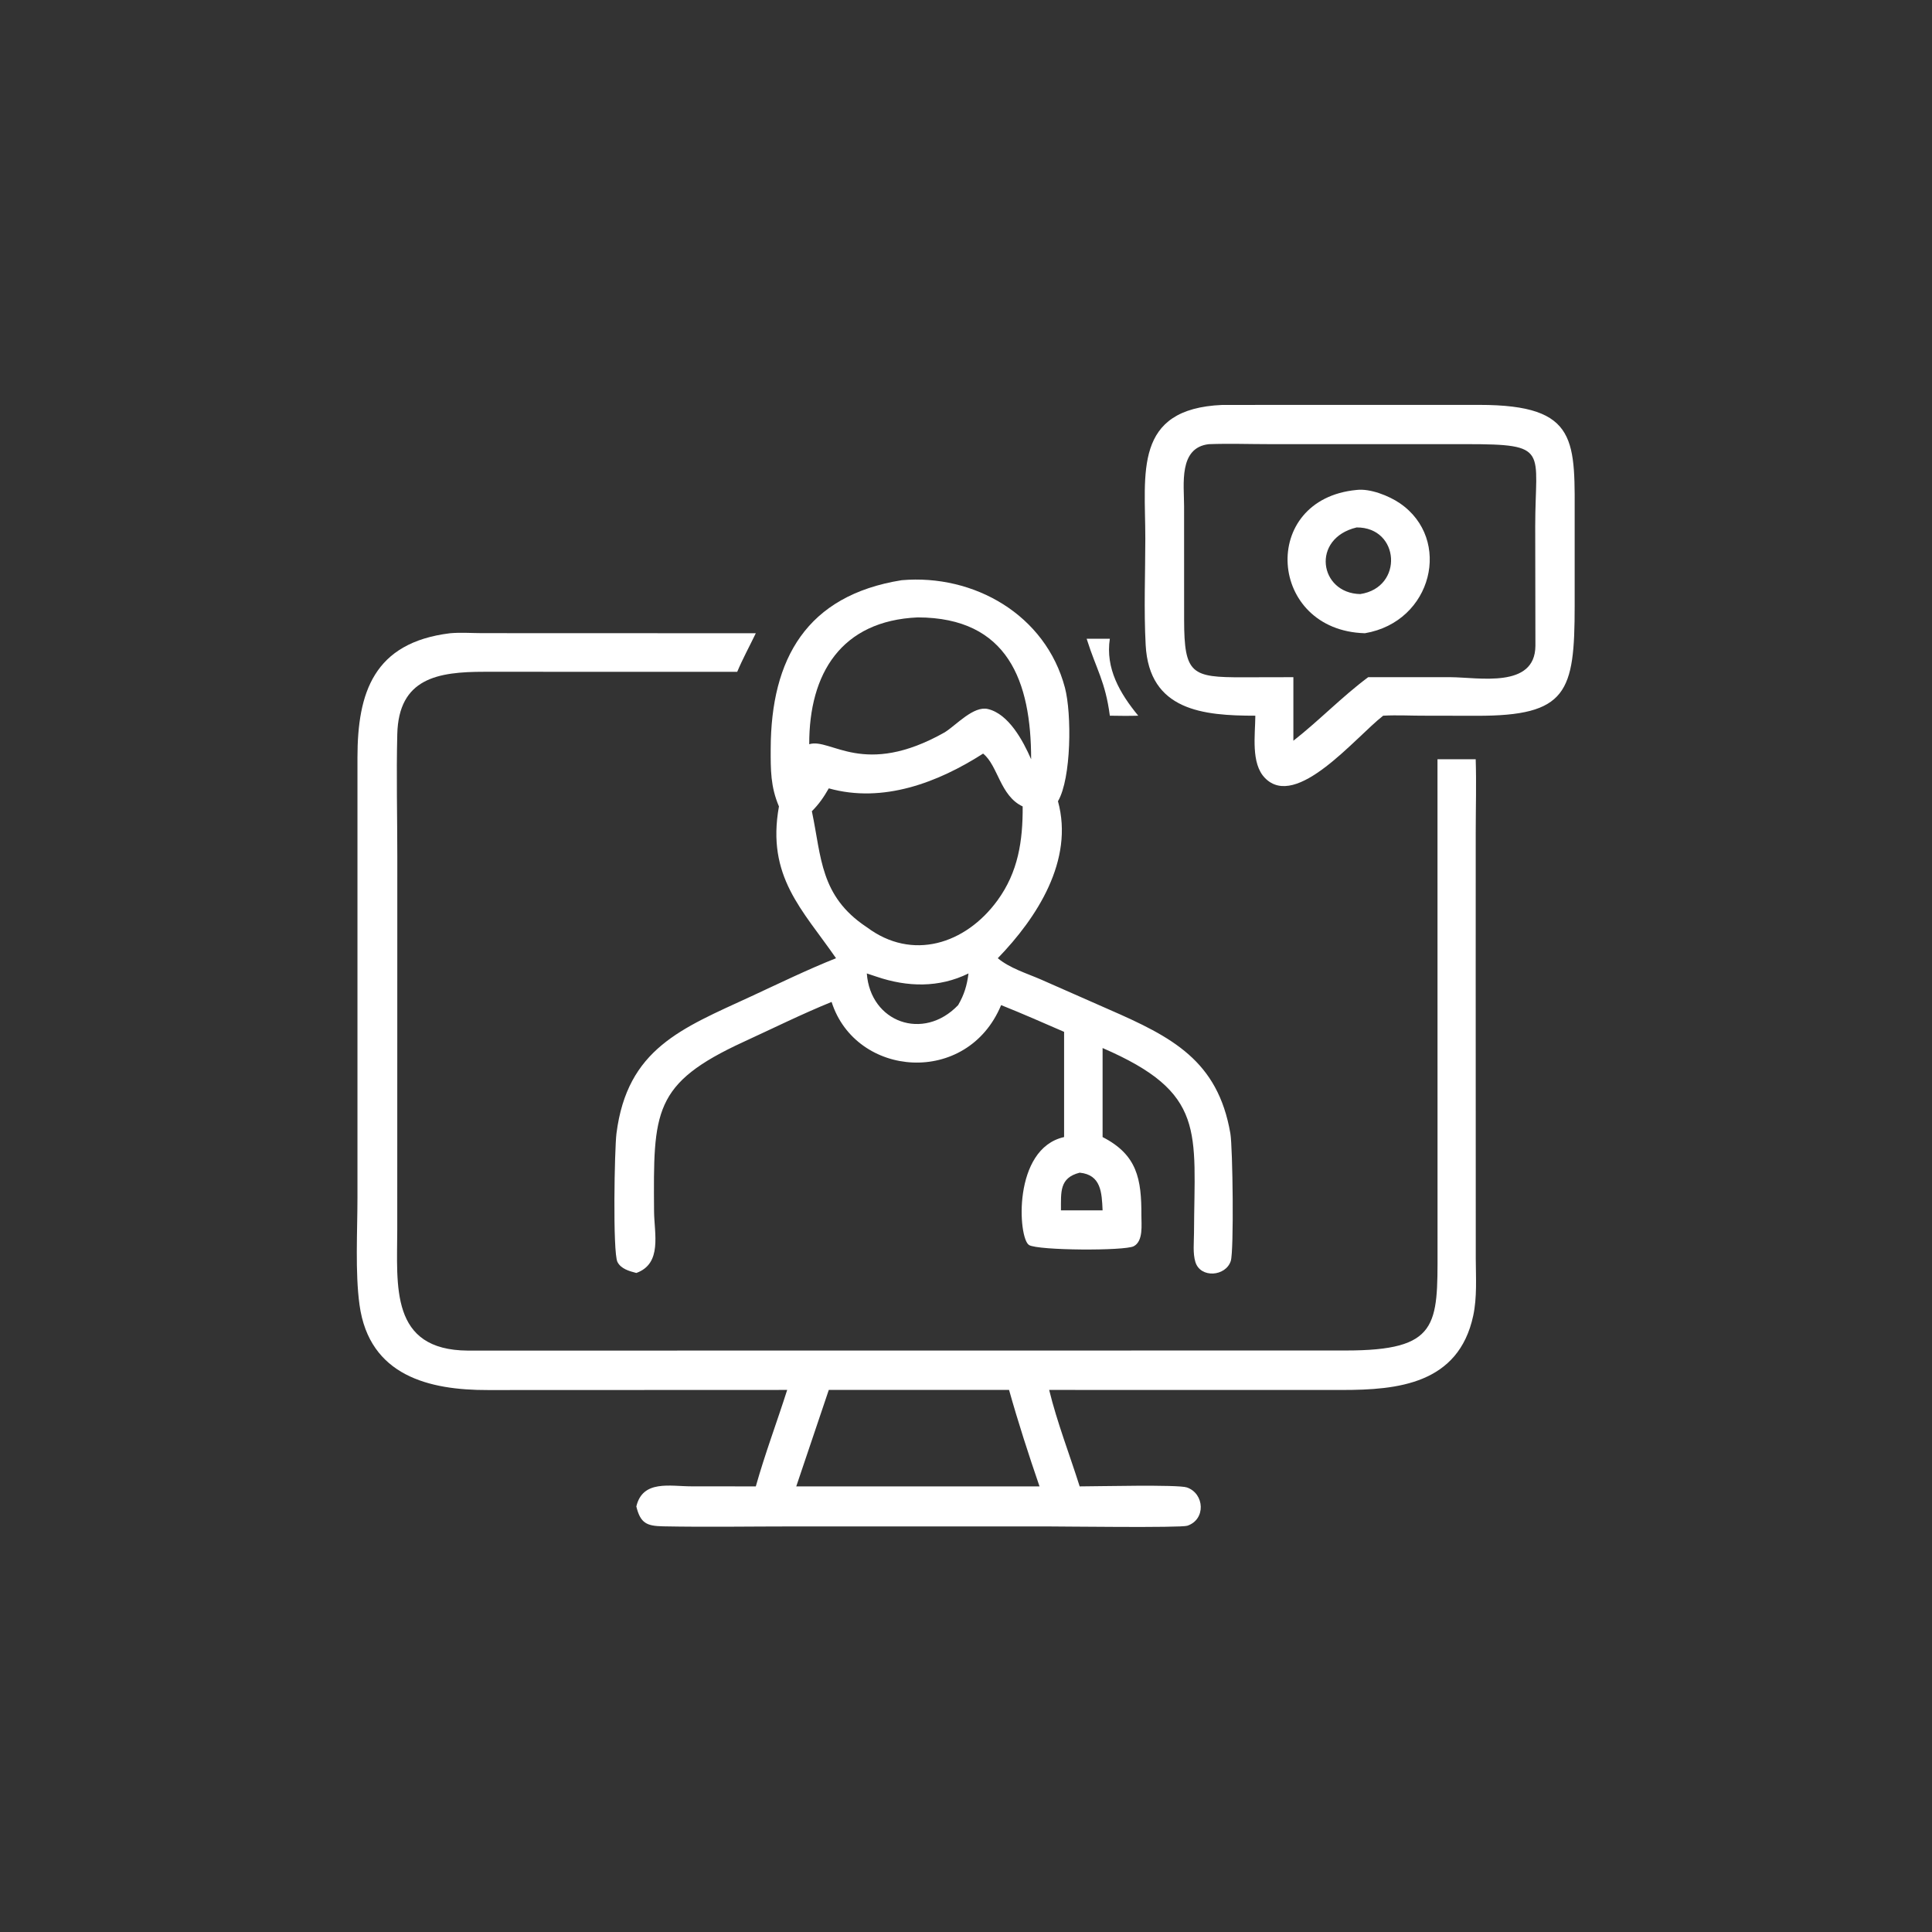
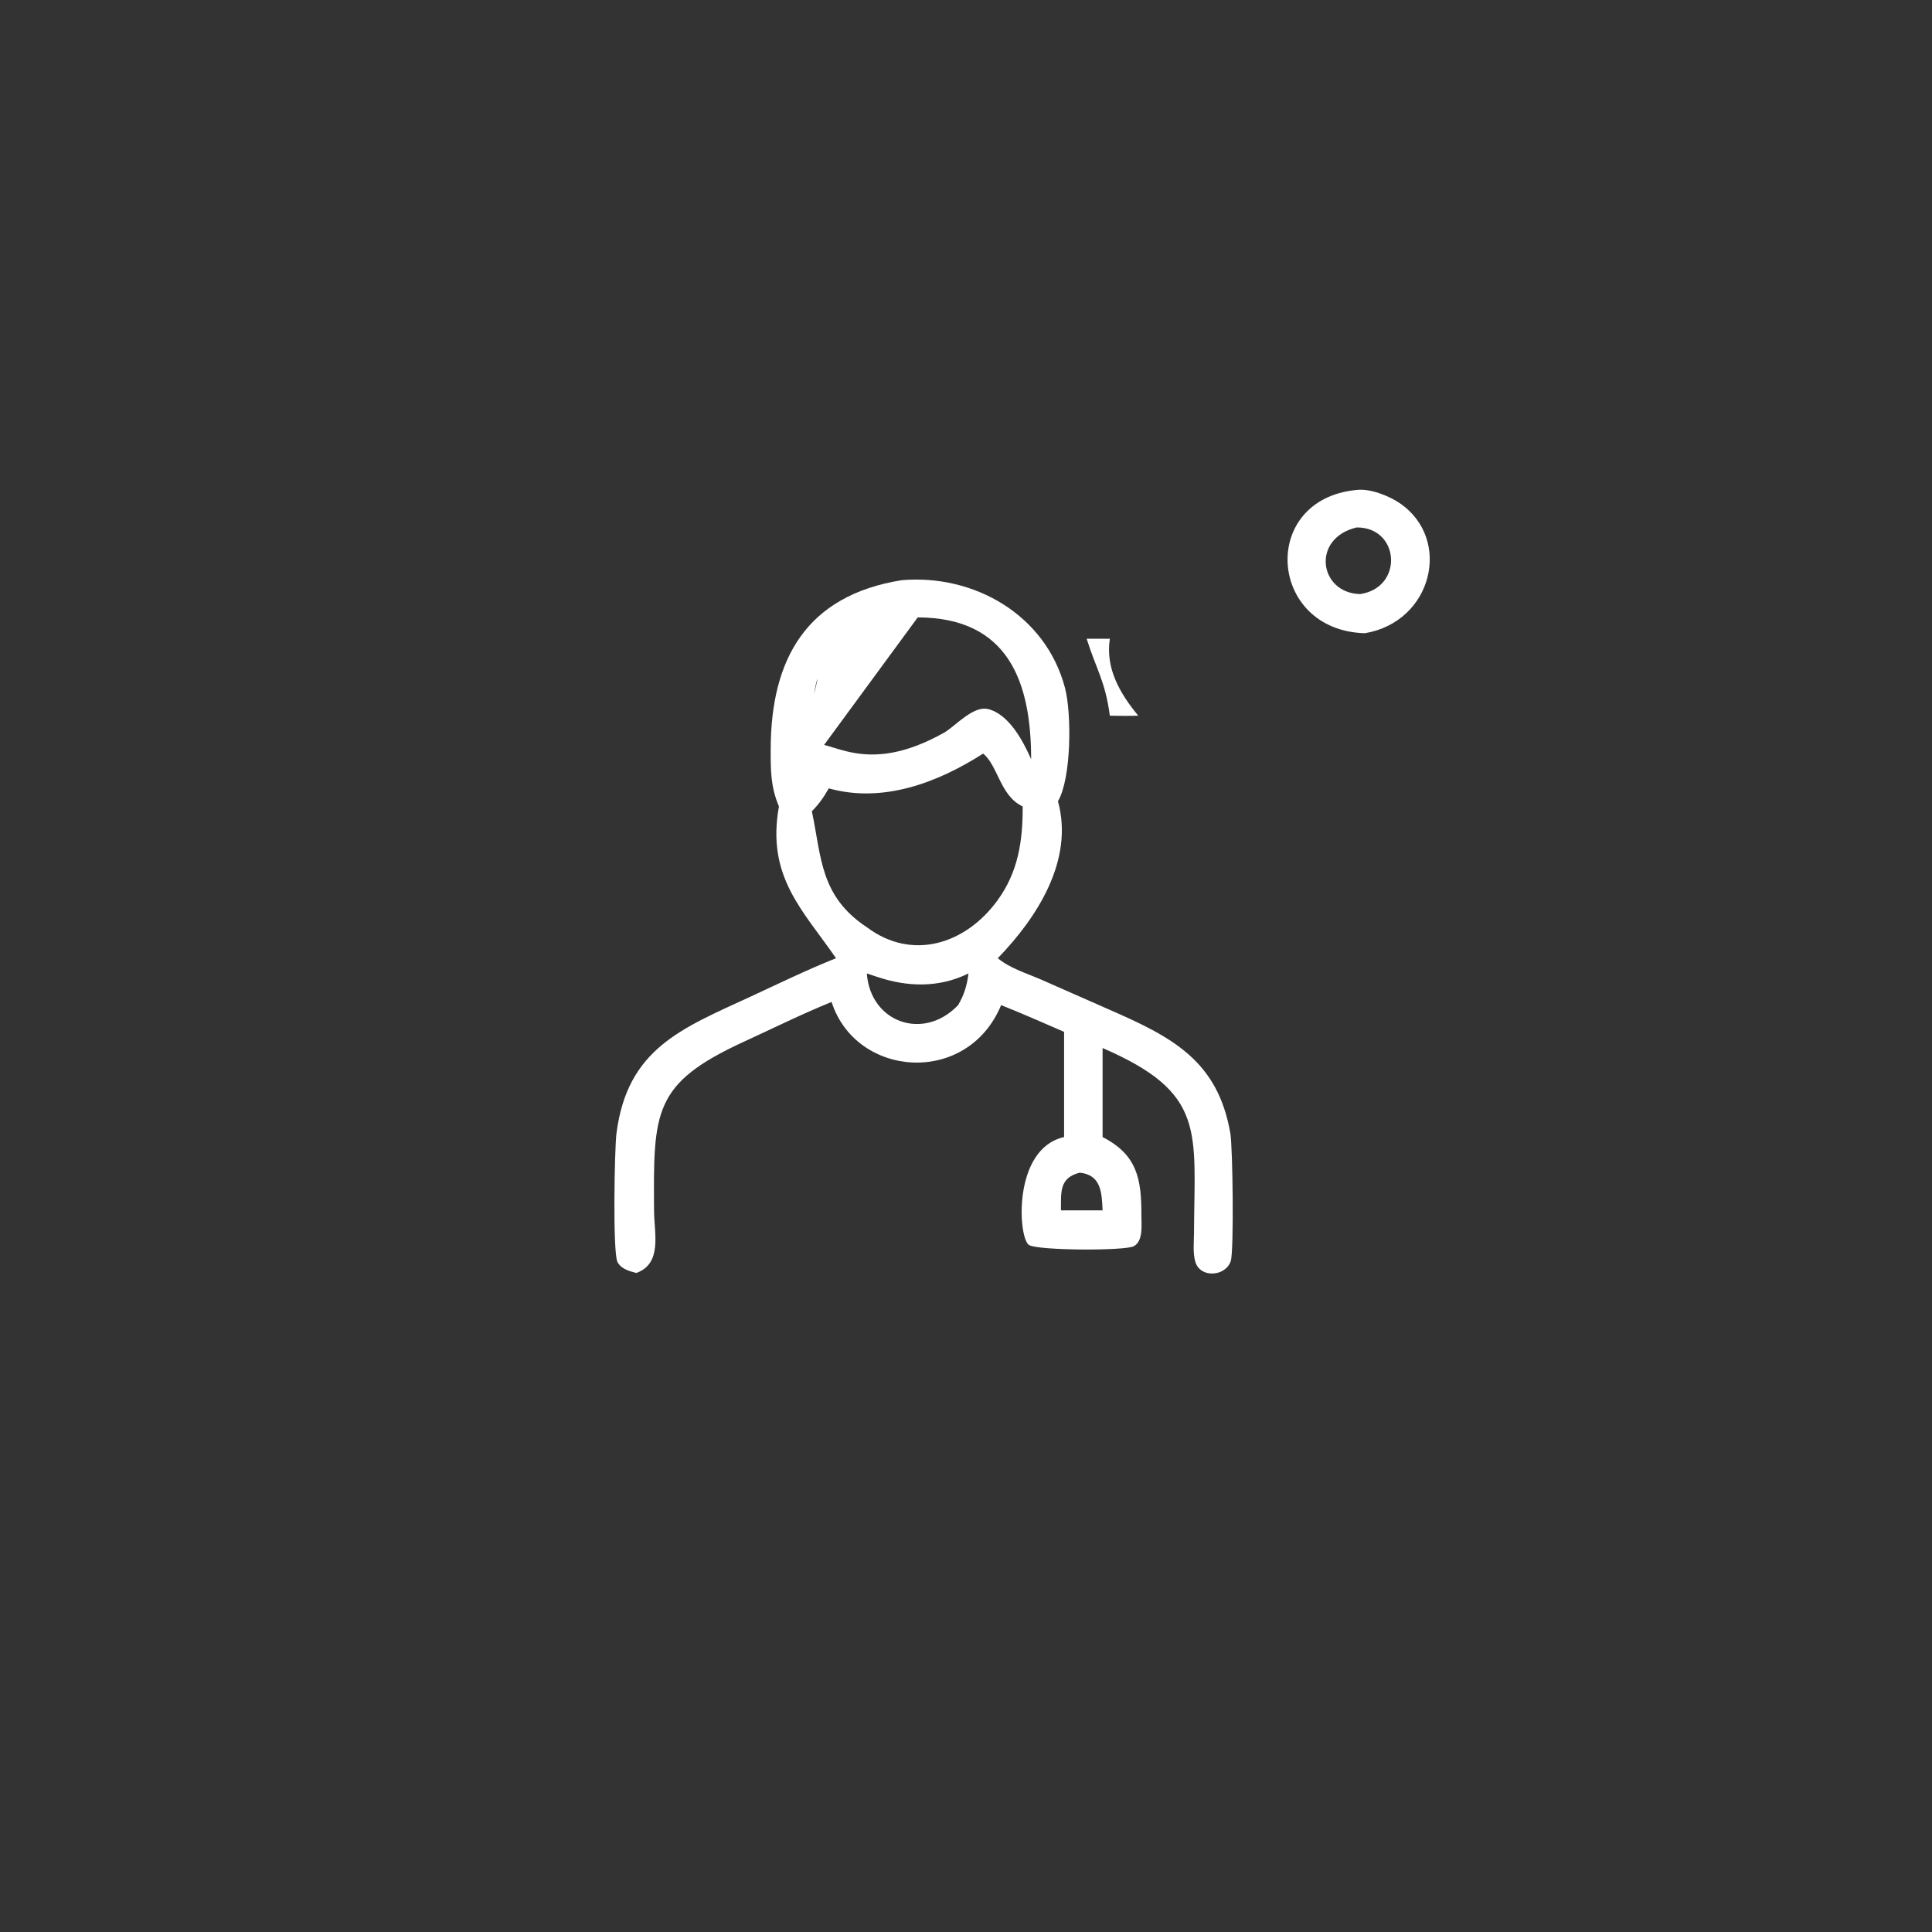
<svg xmlns="http://www.w3.org/2000/svg" width="275" height="275" viewBox="0 0 275 275" fill="none">
  <rect x="0" y="0" width="275" height="275" fill="#333333" stroke="none" />
-   <path d="M178.684 101.872C171.272 101.872 163.578 101.162 163.074 91.81C162.805 86.806 163.021 81.672 163.024 76.653C163.028 67.351 161.265 58.18 173.984 57.637L210.568 57.632C224.862 57.637 224.131 62.786 224.138 74.427V86.272C224.131 98.543 223.081 101.91 210.194 101.884L202.976 101.872C200.944 101.887 198.909 101.757 196.879 101.872C192.912 104.962 184.531 115.307 180.061 110.748C178.022 108.669 178.67 104.579 178.684 101.872ZM172.068 63.224C167.732 63.714 168.544 68.959 168.542 72.057L168.547 88.259C168.56 95.963 169.607 96.425 176.91 96.405L184.098 96.39V105.437C187.757 102.574 191.039 99.151 194.748 96.39H206.474C210.491 96.413 218.504 98.049 218.55 91.926L218.522 74.919C218.521 63.991 220.656 63.222 208.708 63.22L180.65 63.219C177.803 63.219 174.911 63.114 172.068 63.224Z" fill="white" />
  <path d="M194.281 90.134C180.452 89.754 179.192 71.055 193.098 69.739C195.018 69.506 197.697 70.566 199.264 71.639C206.719 76.746 203.924 88.496 194.281 90.134ZM193.098 75.077C186.582 76.636 187.771 84.442 193.613 84.56C199.821 83.631 199.264 75.027 193.098 75.077Z" fill="white" />
-   <path d="M110.875 114.787C109.673 111.964 109.692 109.589 109.701 106.553C109.743 93.782 114.801 84.754 128.338 82.586C138.65 81.689 148.843 87.522 151.583 97.888C152.559 101.58 152.505 110.785 150.59 114.049C152.9 122.434 147.617 130.623 142.024 136.392C143.736 137.816 146.126 138.538 148.146 139.413L157.819 143.675C166.818 147.604 173.35 150.95 175.13 161.34C175.47 163.32 175.649 178.057 175.189 179.484C174.471 181.707 170.883 181.972 170.155 179.648C169.766 178.407 169.949 176.799 169.954 175.5C170.013 160.986 171.745 155.58 156.942 149.176V161.849C161.873 164.375 162.488 167.818 162.465 173.02C162.459 174.303 162.768 176.645 161.378 177.387C160.11 178.064 147.805 178.007 146.48 177.222C144.901 176.287 144.101 163.485 151.463 161.849V158.784V146.872C148.485 145.586 145.514 144.265 142.5 143.067C137.684 154.669 121.808 153.399 118.369 142.614C114.153 144.329 110.016 146.378 105.875 148.282C92.919 154.236 93.001 158.204 93.098 172.392C93.12 175.582 94.301 179.851 90.575 181.194C89.578 180.932 88.397 180.621 87.889 179.629C87.198 178.281 87.471 163.501 87.746 161.345C89.286 149.243 97.036 146.39 106.883 141.837C110.911 139.974 114.873 138.037 119 136.392C114.235 129.494 109.073 124.777 110.875 114.787ZM130.629 87.88C119.75 88.358 115.159 95.857 115.186 105.932C118.236 104.973 122.897 110.781 134.484 104.231C136.138 103.188 138.569 100.439 140.618 100.923C143.574 101.622 145.616 105.429 146.771 108.072C146.774 97.029 143.501 87.909 130.629 87.88ZM139.934 107.267C133.48 111.403 125.661 114.368 117.97 112.214C117.272 113.439 116.563 114.477 115.558 115.471L115.595 115.641C116.928 122.027 116.75 127.538 123.275 131.908L123.382 131.978C129.844 136.828 137.436 134.382 141.964 128.185C144.933 124.122 145.595 119.683 145.567 114.787C142.345 113.29 142.056 108.953 139.934 107.267ZM123.382 138.559C123.889 145.507 131.423 148.255 136.381 143.067C137.246 141.577 137.64 140.266 137.856 138.559C133.652 140.629 129.151 140.51 124.77 139.02L123.382 138.559ZM153.68 166.918C150.762 167.659 151.031 169.697 151.016 172.284H154.676H156.942C156.831 169.756 156.735 167.214 153.68 166.918Z" fill="white" />
-   <path d="M112.048 197.842L69.445 197.858C61.114 197.88 52.566 195.852 51.175 185.742C50.537 181.11 50.88 175.234 50.881 170.465L50.881 107.797C50.89 98.612 53.17 91.472 64.063 90.135C65.546 90.002 67.136 90.117 68.629 90.122L107.581 90.135C106.698 91.972 105.727 93.744 104.935 95.627L68.93 95.622C62.337 95.621 56.749 96.515 56.549 104.495C56.403 110.307 56.553 116.159 56.553 121.975L56.545 174.952C56.532 183.055 55.476 192.177 66.592 192.243L191.573 192.229C204.778 192.222 204.632 188.67 204.618 177.913L204.611 108.072H210.05C210.161 111.491 210.056 114.949 210.055 118.371L210.05 138.559L210.061 179.253C210.074 181.901 210.255 184.675 209.697 187.278C207.61 197.007 198.928 197.854 191.014 197.847L149.337 197.842C150.462 202.456 152.247 207.036 153.68 211.573C156.087 211.573 167.678 211.282 168.947 211.723C171.46 212.598 171.667 216.289 169 217.174C168.049 217.49 151.067 217.27 148.951 217.27L113.084 217.27C106.865 217.27 100.625 217.378 94.408 217.258C92.071 217.212 91.161 216.833 90.575 214.428C91.479 210.607 95.363 211.566 98.43 211.565L107.581 211.573C108.882 206.955 110.59 202.416 112.048 197.842ZM117.97 197.842L113.338 211.573H143.106H147.965C146.407 207.037 144.927 202.461 143.629 197.842H117.97Z" fill="white" />
+   <path d="M110.875 114.787C109.673 111.964 109.692 109.589 109.701 106.553C109.743 93.782 114.801 84.754 128.338 82.586C138.65 81.689 148.843 87.522 151.583 97.888C152.559 101.58 152.505 110.785 150.59 114.049C152.9 122.434 147.617 130.623 142.024 136.392C143.736 137.816 146.126 138.538 148.146 139.413L157.819 143.675C166.818 147.604 173.35 150.95 175.13 161.34C175.47 163.32 175.649 178.057 175.189 179.484C174.471 181.707 170.883 181.972 170.155 179.648C169.766 178.407 169.949 176.799 169.954 175.5C170.013 160.986 171.745 155.58 156.942 149.176V161.849C161.873 164.375 162.488 167.818 162.465 173.02C162.459 174.303 162.768 176.645 161.378 177.387C160.11 178.064 147.805 178.007 146.48 177.222C144.901 176.287 144.101 163.485 151.463 161.849V158.784V146.872C148.485 145.586 145.514 144.265 142.5 143.067C137.684 154.669 121.808 153.399 118.369 142.614C114.153 144.329 110.016 146.378 105.875 148.282C92.919 154.236 93.001 158.204 93.098 172.392C93.12 175.582 94.301 179.851 90.575 181.194C89.578 180.932 88.397 180.621 87.889 179.629C87.198 178.281 87.471 163.501 87.746 161.345C89.286 149.243 97.036 146.39 106.883 141.837C110.911 139.974 114.873 138.037 119 136.392C114.235 129.494 109.073 124.777 110.875 114.787ZC119.75 88.358 115.159 95.857 115.186 105.932C118.236 104.973 122.897 110.781 134.484 104.231C136.138 103.188 138.569 100.439 140.618 100.923C143.574 101.622 145.616 105.429 146.771 108.072C146.774 97.029 143.501 87.909 130.629 87.88ZM139.934 107.267C133.48 111.403 125.661 114.368 117.97 112.214C117.272 113.439 116.563 114.477 115.558 115.471L115.595 115.641C116.928 122.027 116.75 127.538 123.275 131.908L123.382 131.978C129.844 136.828 137.436 134.382 141.964 128.185C144.933 124.122 145.595 119.683 145.567 114.787C142.345 113.29 142.056 108.953 139.934 107.267ZM123.382 138.559C123.889 145.507 131.423 148.255 136.381 143.067C137.246 141.577 137.64 140.266 137.856 138.559C133.652 140.629 129.151 140.51 124.77 139.02L123.382 138.559ZM153.68 166.918C150.762 167.659 151.031 169.697 151.016 172.284H154.676H156.942C156.831 169.756 156.735 167.214 153.68 166.918Z" fill="white" />
  <path d="M157.975 101.872C157.34 97.021 156.038 95.237 154.729 91.087L154.676 90.915H157.975C157.325 95.141 159.406 98.699 162.015 101.872C160.667 101.912 159.323 101.896 157.975 101.872Z" fill="white" />
</svg>